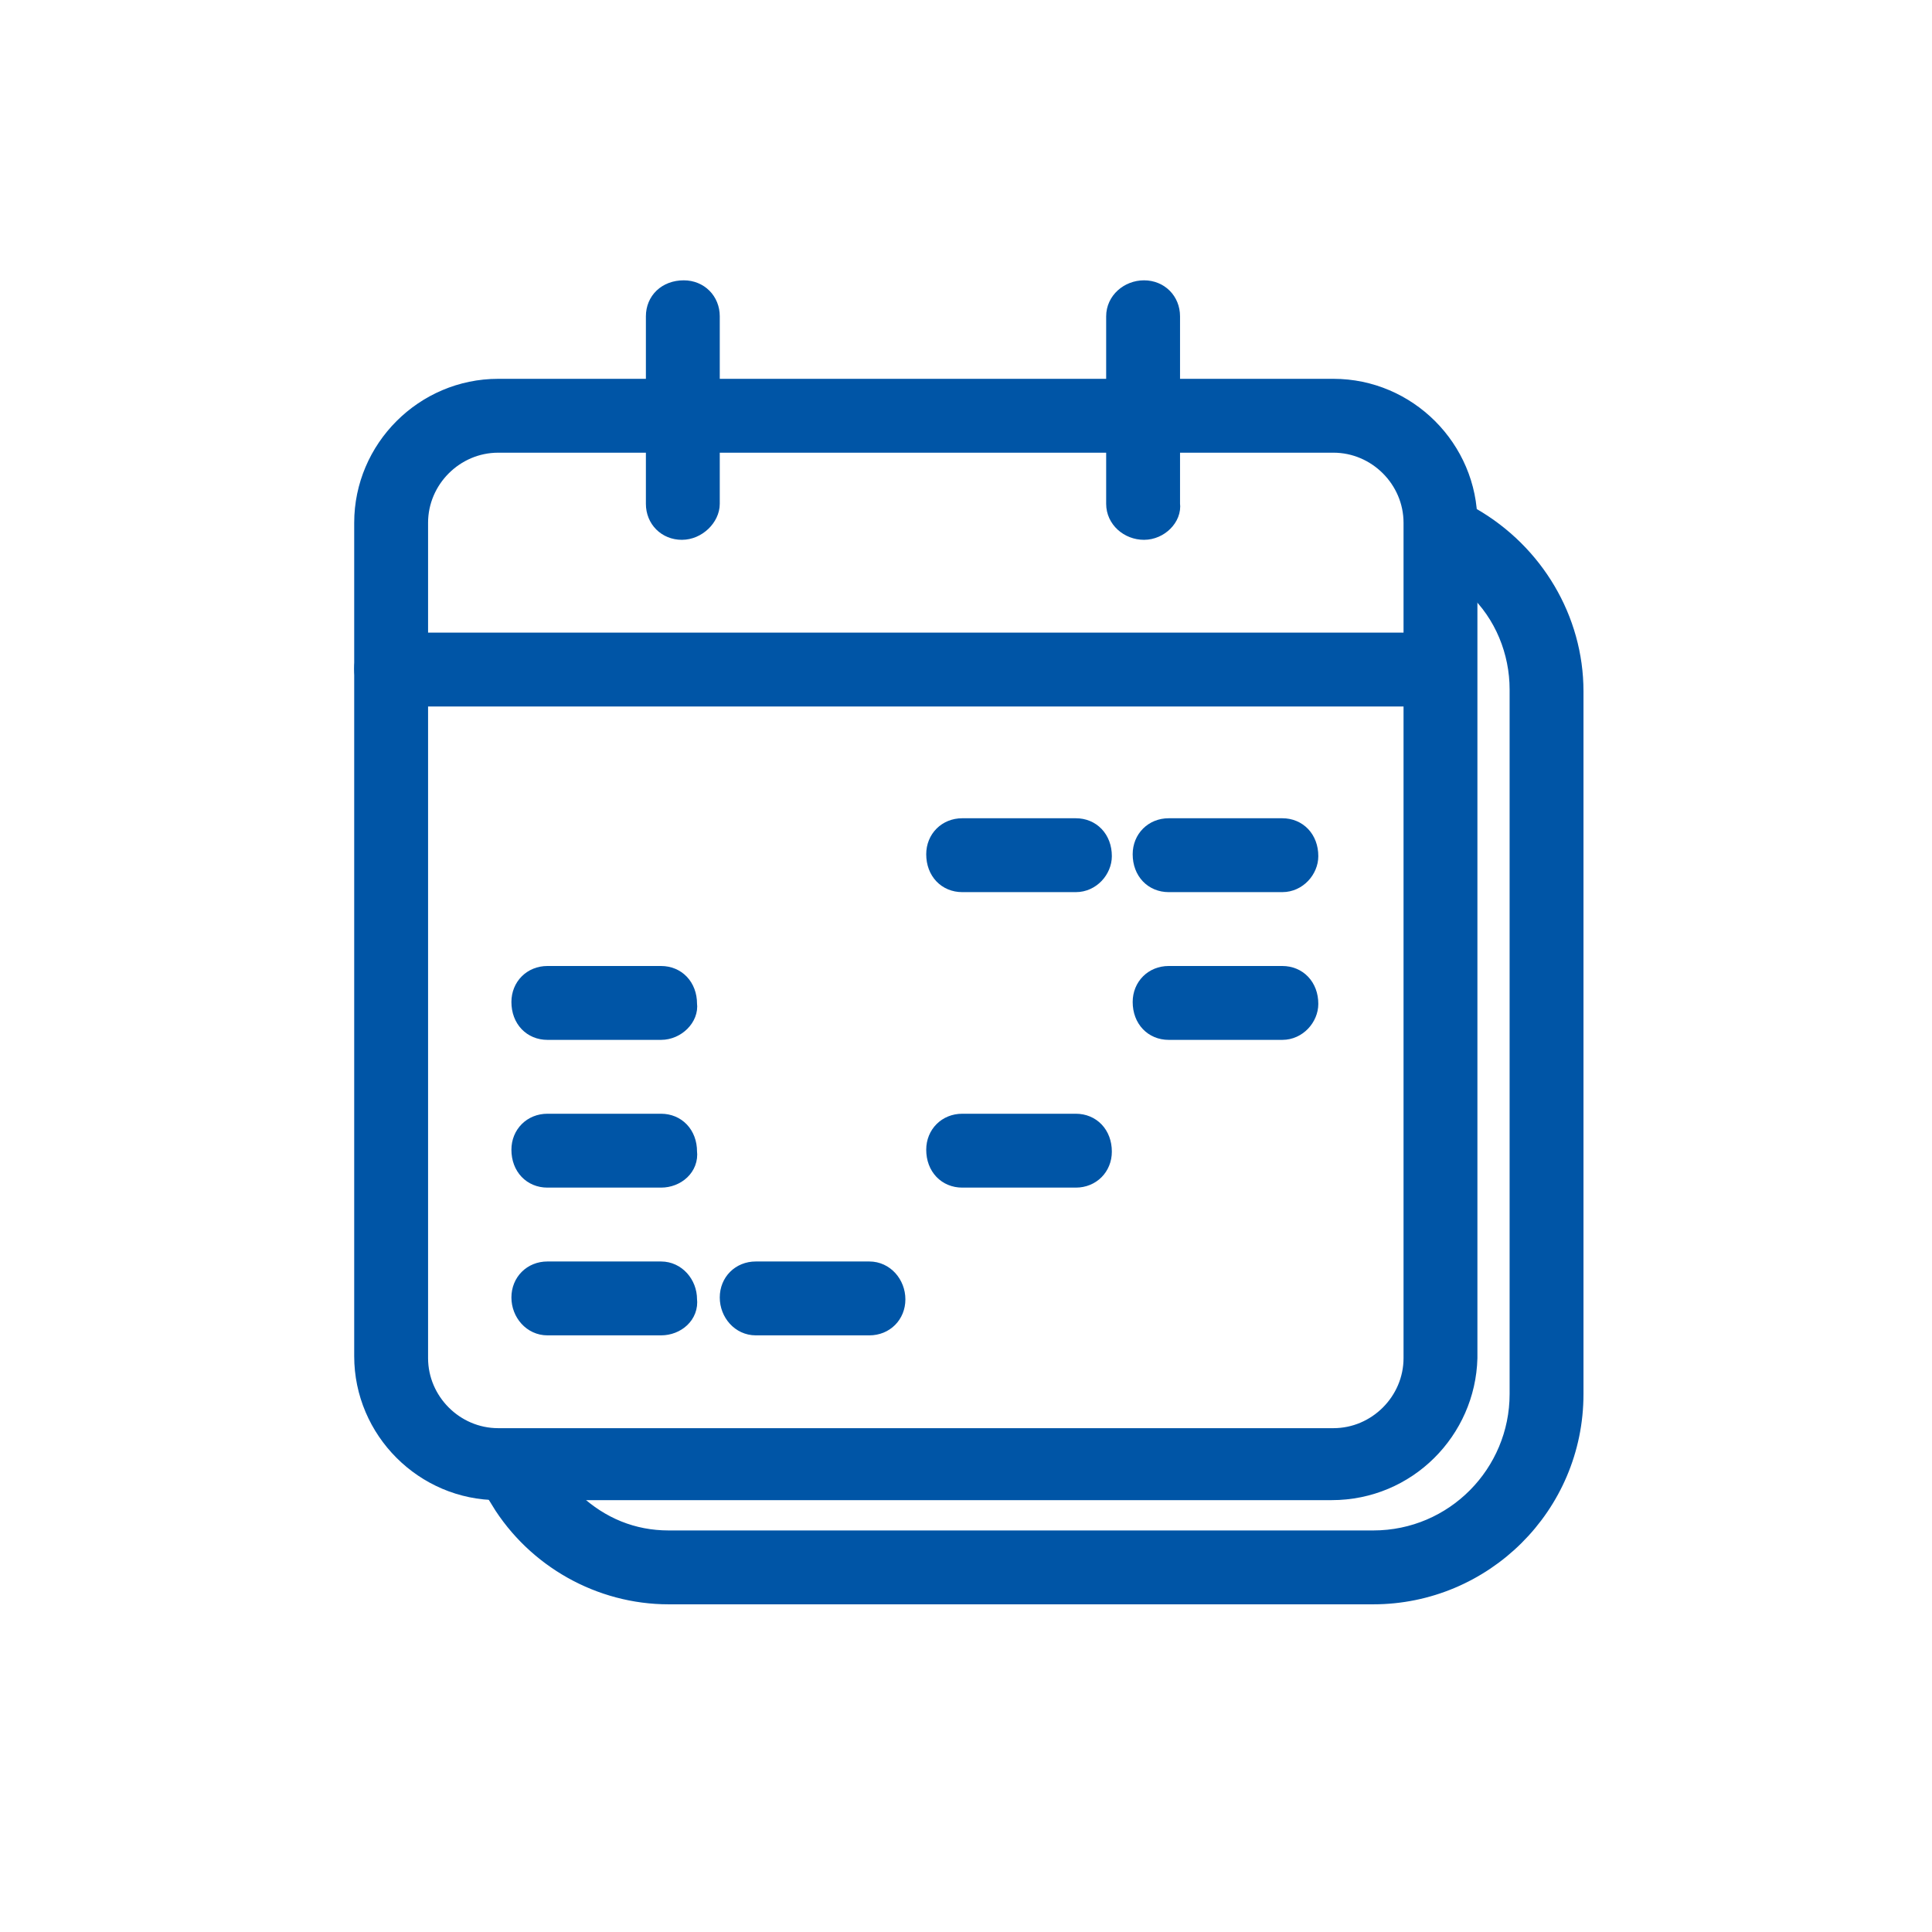
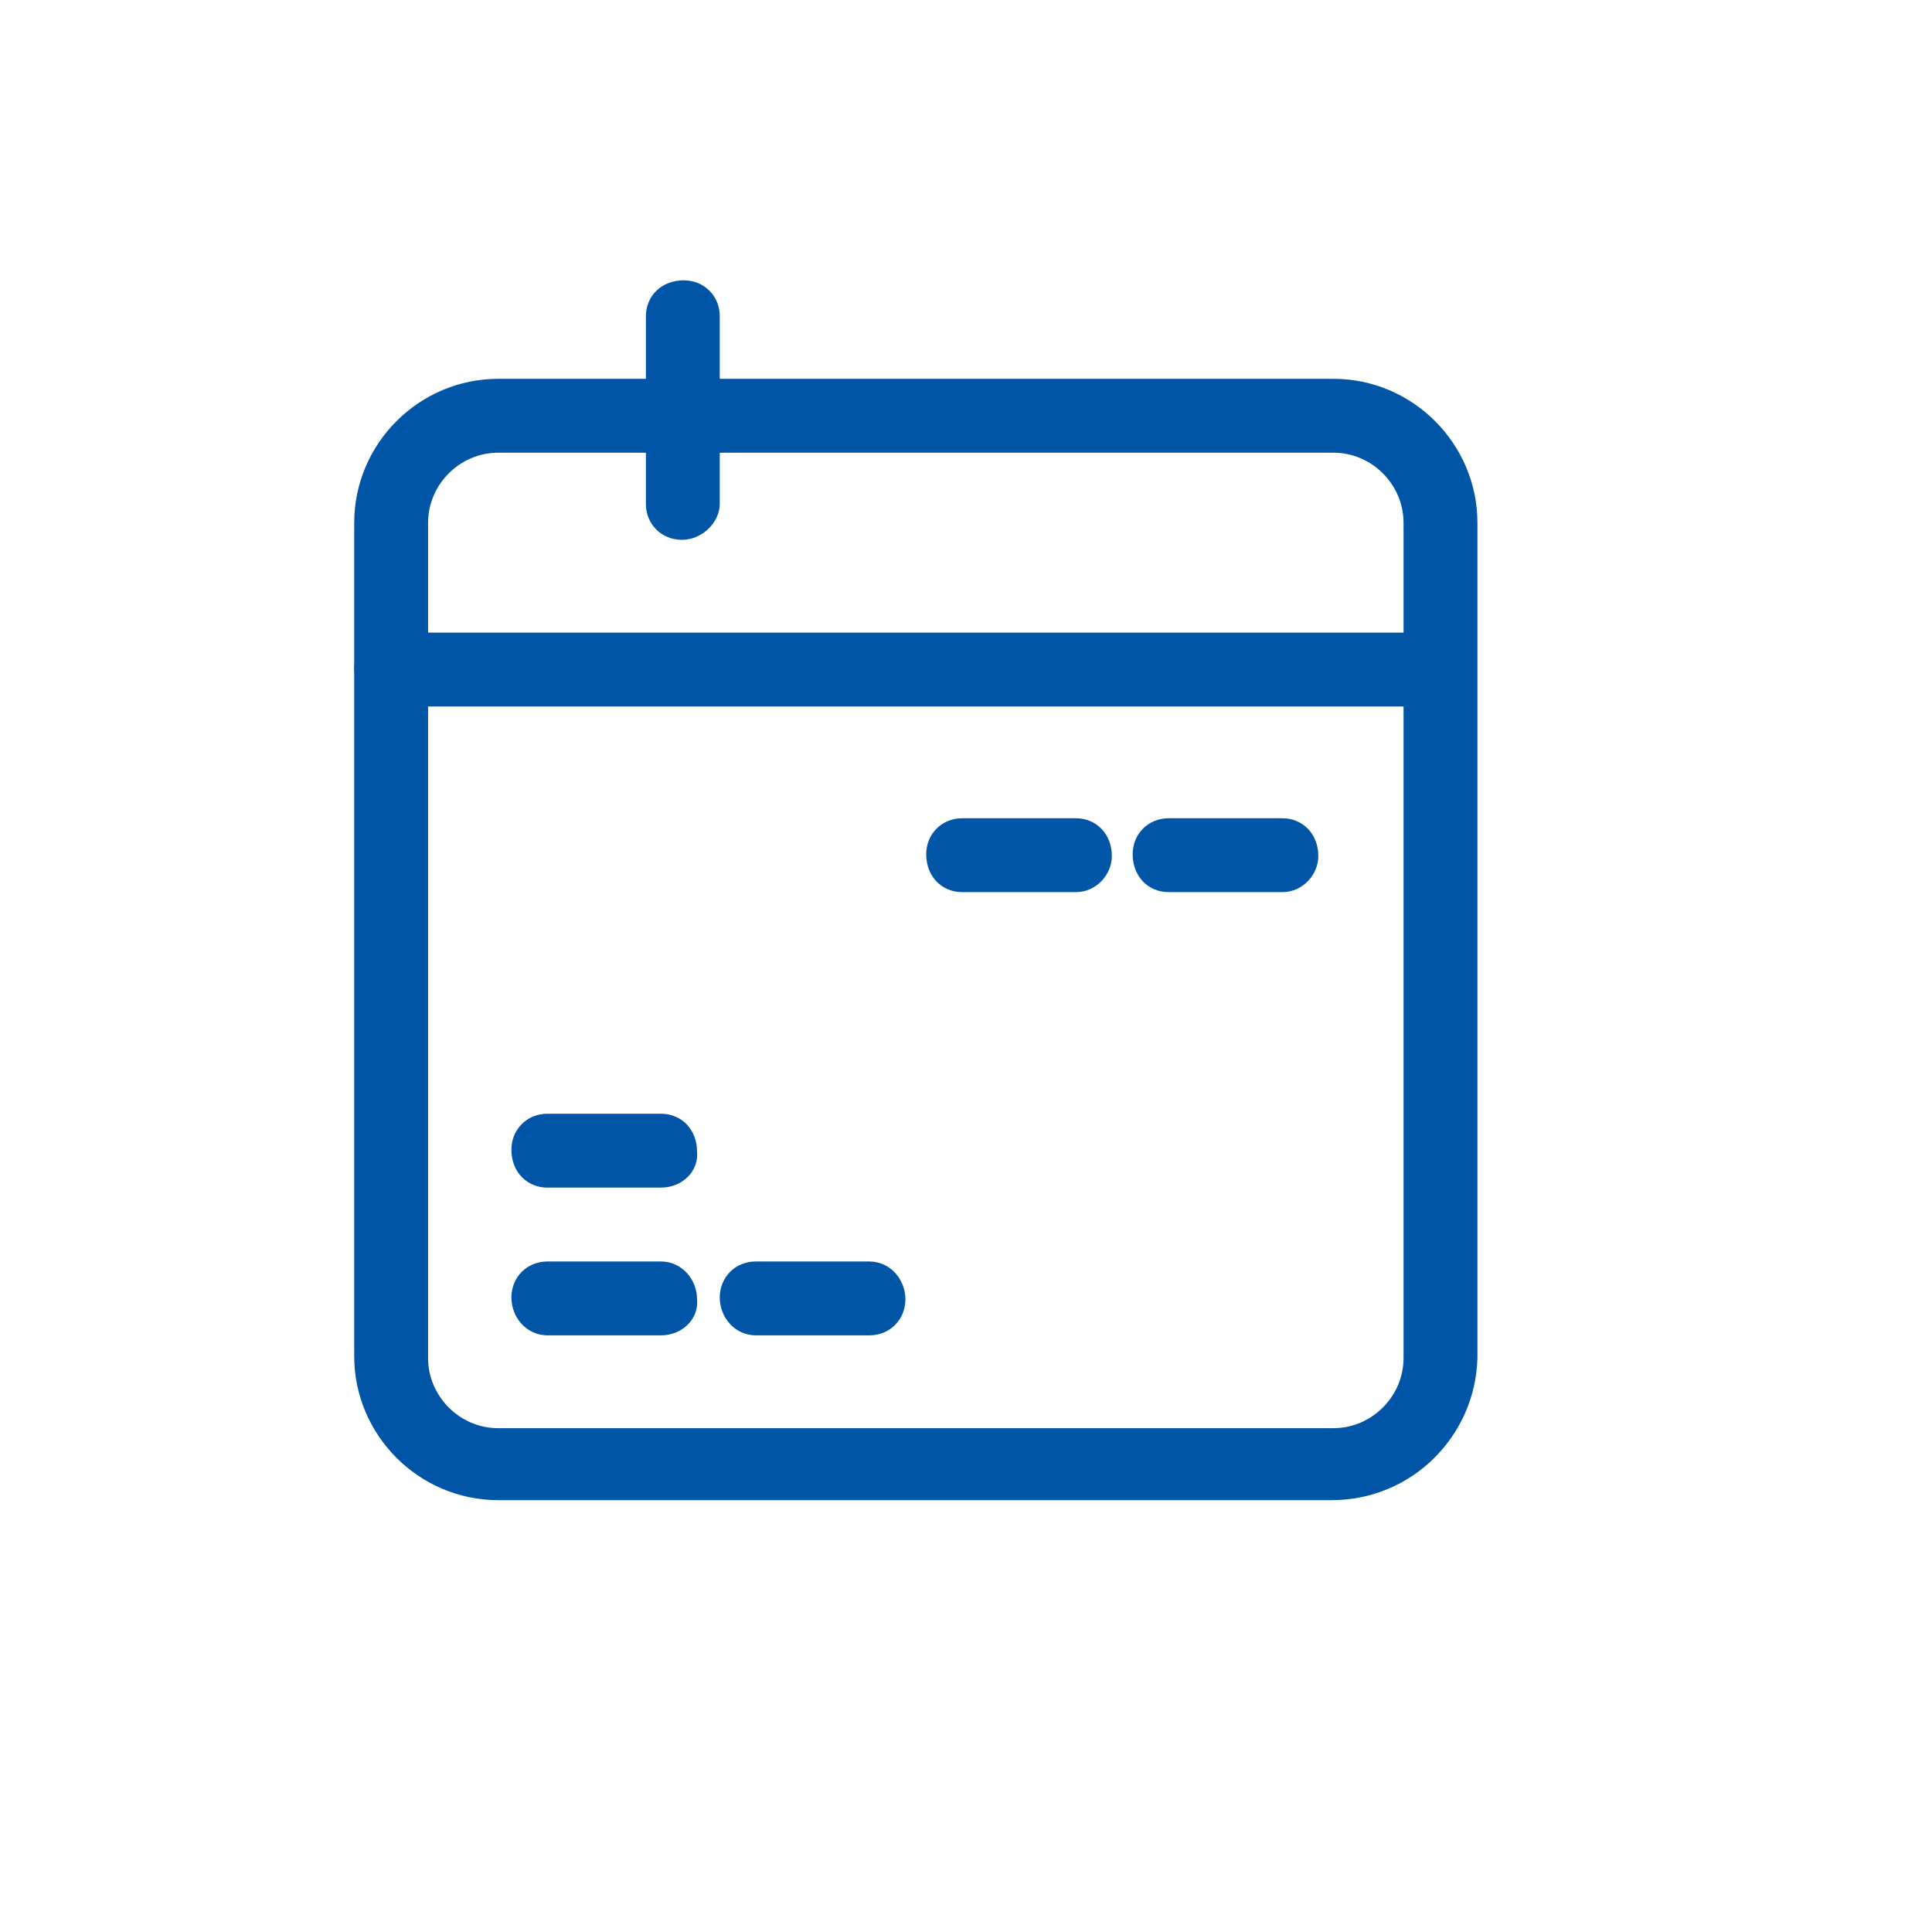
<svg xmlns="http://www.w3.org/2000/svg" xmlns:xlink="http://www.w3.org/1999/xlink" version="1.1" id="レイヤー_2_00000129911562127427880910000014319769058215418794_" x="0px" y="0px" viewBox="0 0 102 102" style="enable-background:new 0 0 102 102;" xml:space="preserve">
  <style type="text/css">
	.st0{clip-path:url(#SVGID_00000054962880721600684970000014975365687157910925_);}
	.st1{fill:#0055A6;stroke:#0055A6;}
</style>
  <g id="アイコン" transform="translate(5.215 5.619)">
    <g>
      <g>
        <defs>
          <rect id="SVGID_1_" x="3.7" y="-1.5" width="84.5" height="91" />
        </defs>
        <clipPath id="SVGID_00000010292118386765051310000010229825008420294798_">
          <use xlink:href="#SVGID_1_" style="overflow:visible;" />
        </clipPath>
        <g id="グループ_1345" transform="translate(-5.215 -5.619)" style="clip-path:url(#SVGID_00000010292118386765051310000010229825008420294798_);">
          <path id="パス_5558" class="st1" d="M70.3,78.7h-44c-3.9,0-7.1-3.2-7.1-7.1v-44c0-3.9,3.2-7.1,7.1-7.1h44.1      c3.9,0,7.1,3.2,7.1,7.1v44.1C77.4,75.5,74.3,78.7,70.3,78.7 M26.3,23.4c-2.3,0-4.2,1.9-4.2,4.2l0,0v44.1c0,2.3,1.9,4.2,4.2,4.2      l0,0h44.1c2.3,0,4.2-1.9,4.2-4.2V27.6c0-2.3-1.9-4.2-4.2-4.2L26.3,23.4z" />
          <path id="パス_5559" class="st1" d="M36,28c-0.8,0-1.4-0.6-1.4-1.4l0,0v-9.9c0-0.8,0.6-1.4,1.5-1.4c0.8,0,1.4,0.6,1.4,1.4v9.9      C37.5,27.3,36.8,28,36,28L36,28" />
-           <path id="パス_5560" class="st1" d="M60.4,28c-0.8,0-1.5-0.6-1.5-1.4l0,0v-9.9c0-0.8,0.7-1.4,1.5-1.4s1.4,0.6,1.4,1.4v9.9      C61.9,27.3,61.2,28,60.4,28L60.4,28" />
          <path id="パス_5561" class="st1" d="M76,36.8H20.6c-0.8,0-1.4-0.6-1.4-1.5c0-0.8,0.6-1.4,1.4-1.4H76c0.8,0,1.4,0.6,1.4,1.5      C77.4,36.2,76.8,36.8,76,36.8" />
          <path id="パス_5562" class="st1" d="M56.8,46.6h-6c-0.8,0-1.4-0.6-1.4-1.5c0-0.8,0.6-1.4,1.4-1.4h6c0.8,0,1.4,0.6,1.4,1.5      C58.2,45.9,57.6,46.6,56.8,46.6" />
          <path id="パス_5563" class="st1" d="M67.7,46.6h-6c-0.8,0-1.4-0.6-1.4-1.5c0-0.8,0.6-1.4,1.4-1.4h6c0.8,0,1.4,0.6,1.4,1.5      C69.1,45.9,68.5,46.6,67.7,46.6" />
-           <path id="パス_5564" class="st1" d="M34.9,54.4h-6c-0.8,0-1.4-0.6-1.4-1.5c0-0.8,0.6-1.4,1.4-1.4h6c0.8,0,1.4,0.6,1.4,1.5      C36.4,53.7,35.7,54.4,34.9,54.4" />
-           <path id="パス_5565" class="st1" d="M67.7,54.4h-6c-0.8,0-1.4-0.6-1.4-1.5c0-0.8,0.6-1.4,1.4-1.4h6c0.8,0,1.4,0.6,1.4,1.5      C69.1,53.7,68.5,54.4,67.7,54.4" />
          <path id="パス_5566" class="st1" d="M34.9,62.2h-6c-0.8,0-1.4-0.6-1.4-1.5c0-0.8,0.6-1.4,1.4-1.4h6c0.8,0,1.4,0.6,1.4,1.5      C36.4,61.6,35.7,62.2,34.9,62.2" />
-           <path id="パス_5567" class="st1" d="M56.8,62.2h-6c-0.8,0-1.4-0.6-1.4-1.5c0-0.8,0.6-1.4,1.4-1.4h6c0.8,0,1.4,0.6,1.4,1.5      C58.2,61.6,57.6,62.2,56.8,62.2" />
          <path id="パス_5568" class="st1" d="M34.9,70h-6c-0.8,0-1.4-0.7-1.4-1.5s0.6-1.4,1.4-1.4h6c0.8,0,1.4,0.7,1.4,1.5      C36.4,69.4,35.7,70,34.9,70" />
          <path id="パス_5569" class="st1" d="M45.9,70h-6c-0.8,0-1.4-0.7-1.4-1.5s0.6-1.4,1.4-1.4h6c0.8,0,1.4,0.7,1.4,1.5      C47.3,69.4,46.7,70,45.9,70" />
-           <path id="パス_5570" class="st1" d="M77.7,27.3c0.1,0.3,0.2,0.6,0.2,0.9V31c1.5,1.4,2.3,3.4,2.3,5.4v37.2      c0,4.2-3.4,7.7-7.7,7.7H35.3c-1.9,0-3.6-0.7-5-2h-3.5c-0.2,0-0.3-0.1-0.4-0.1c1.9,3.1,5.3,5,8.9,5h37.2      c5.8,0,10.6-4.7,10.6-10.6V36.5C83.1,32.7,81,29.2,77.7,27.3" />
        </g>
      </g>
    </g>
  </g>
</svg>